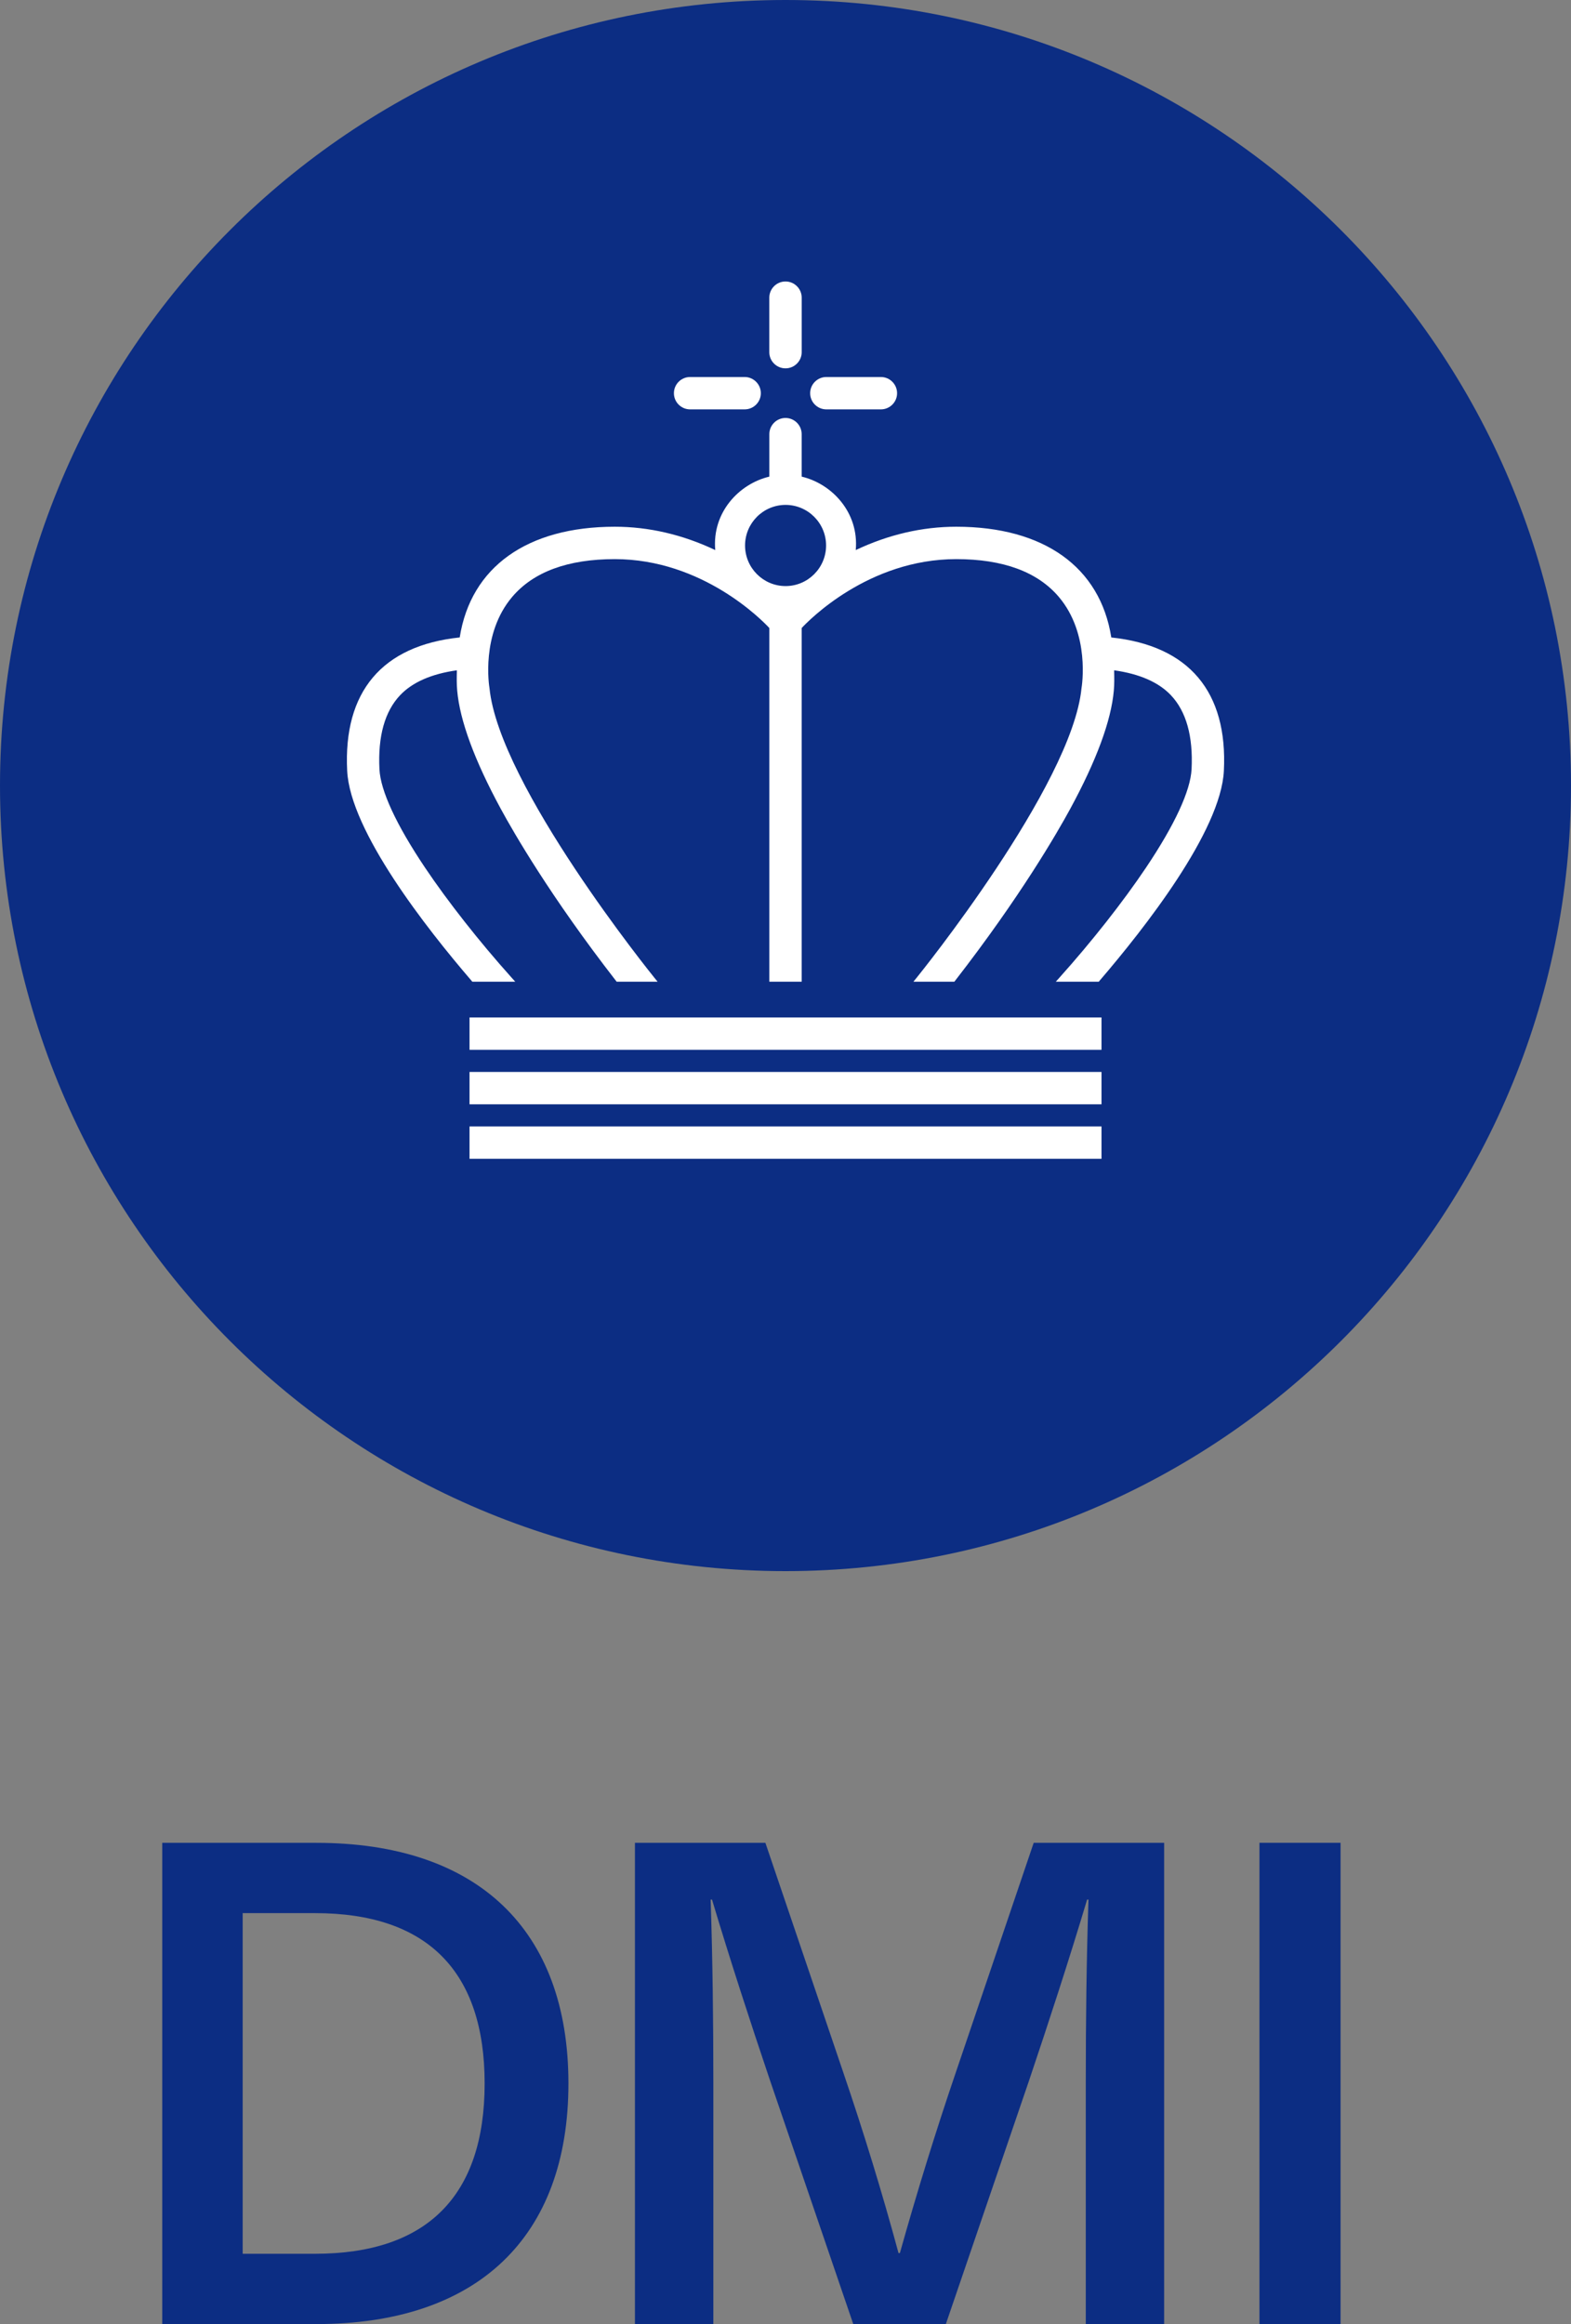
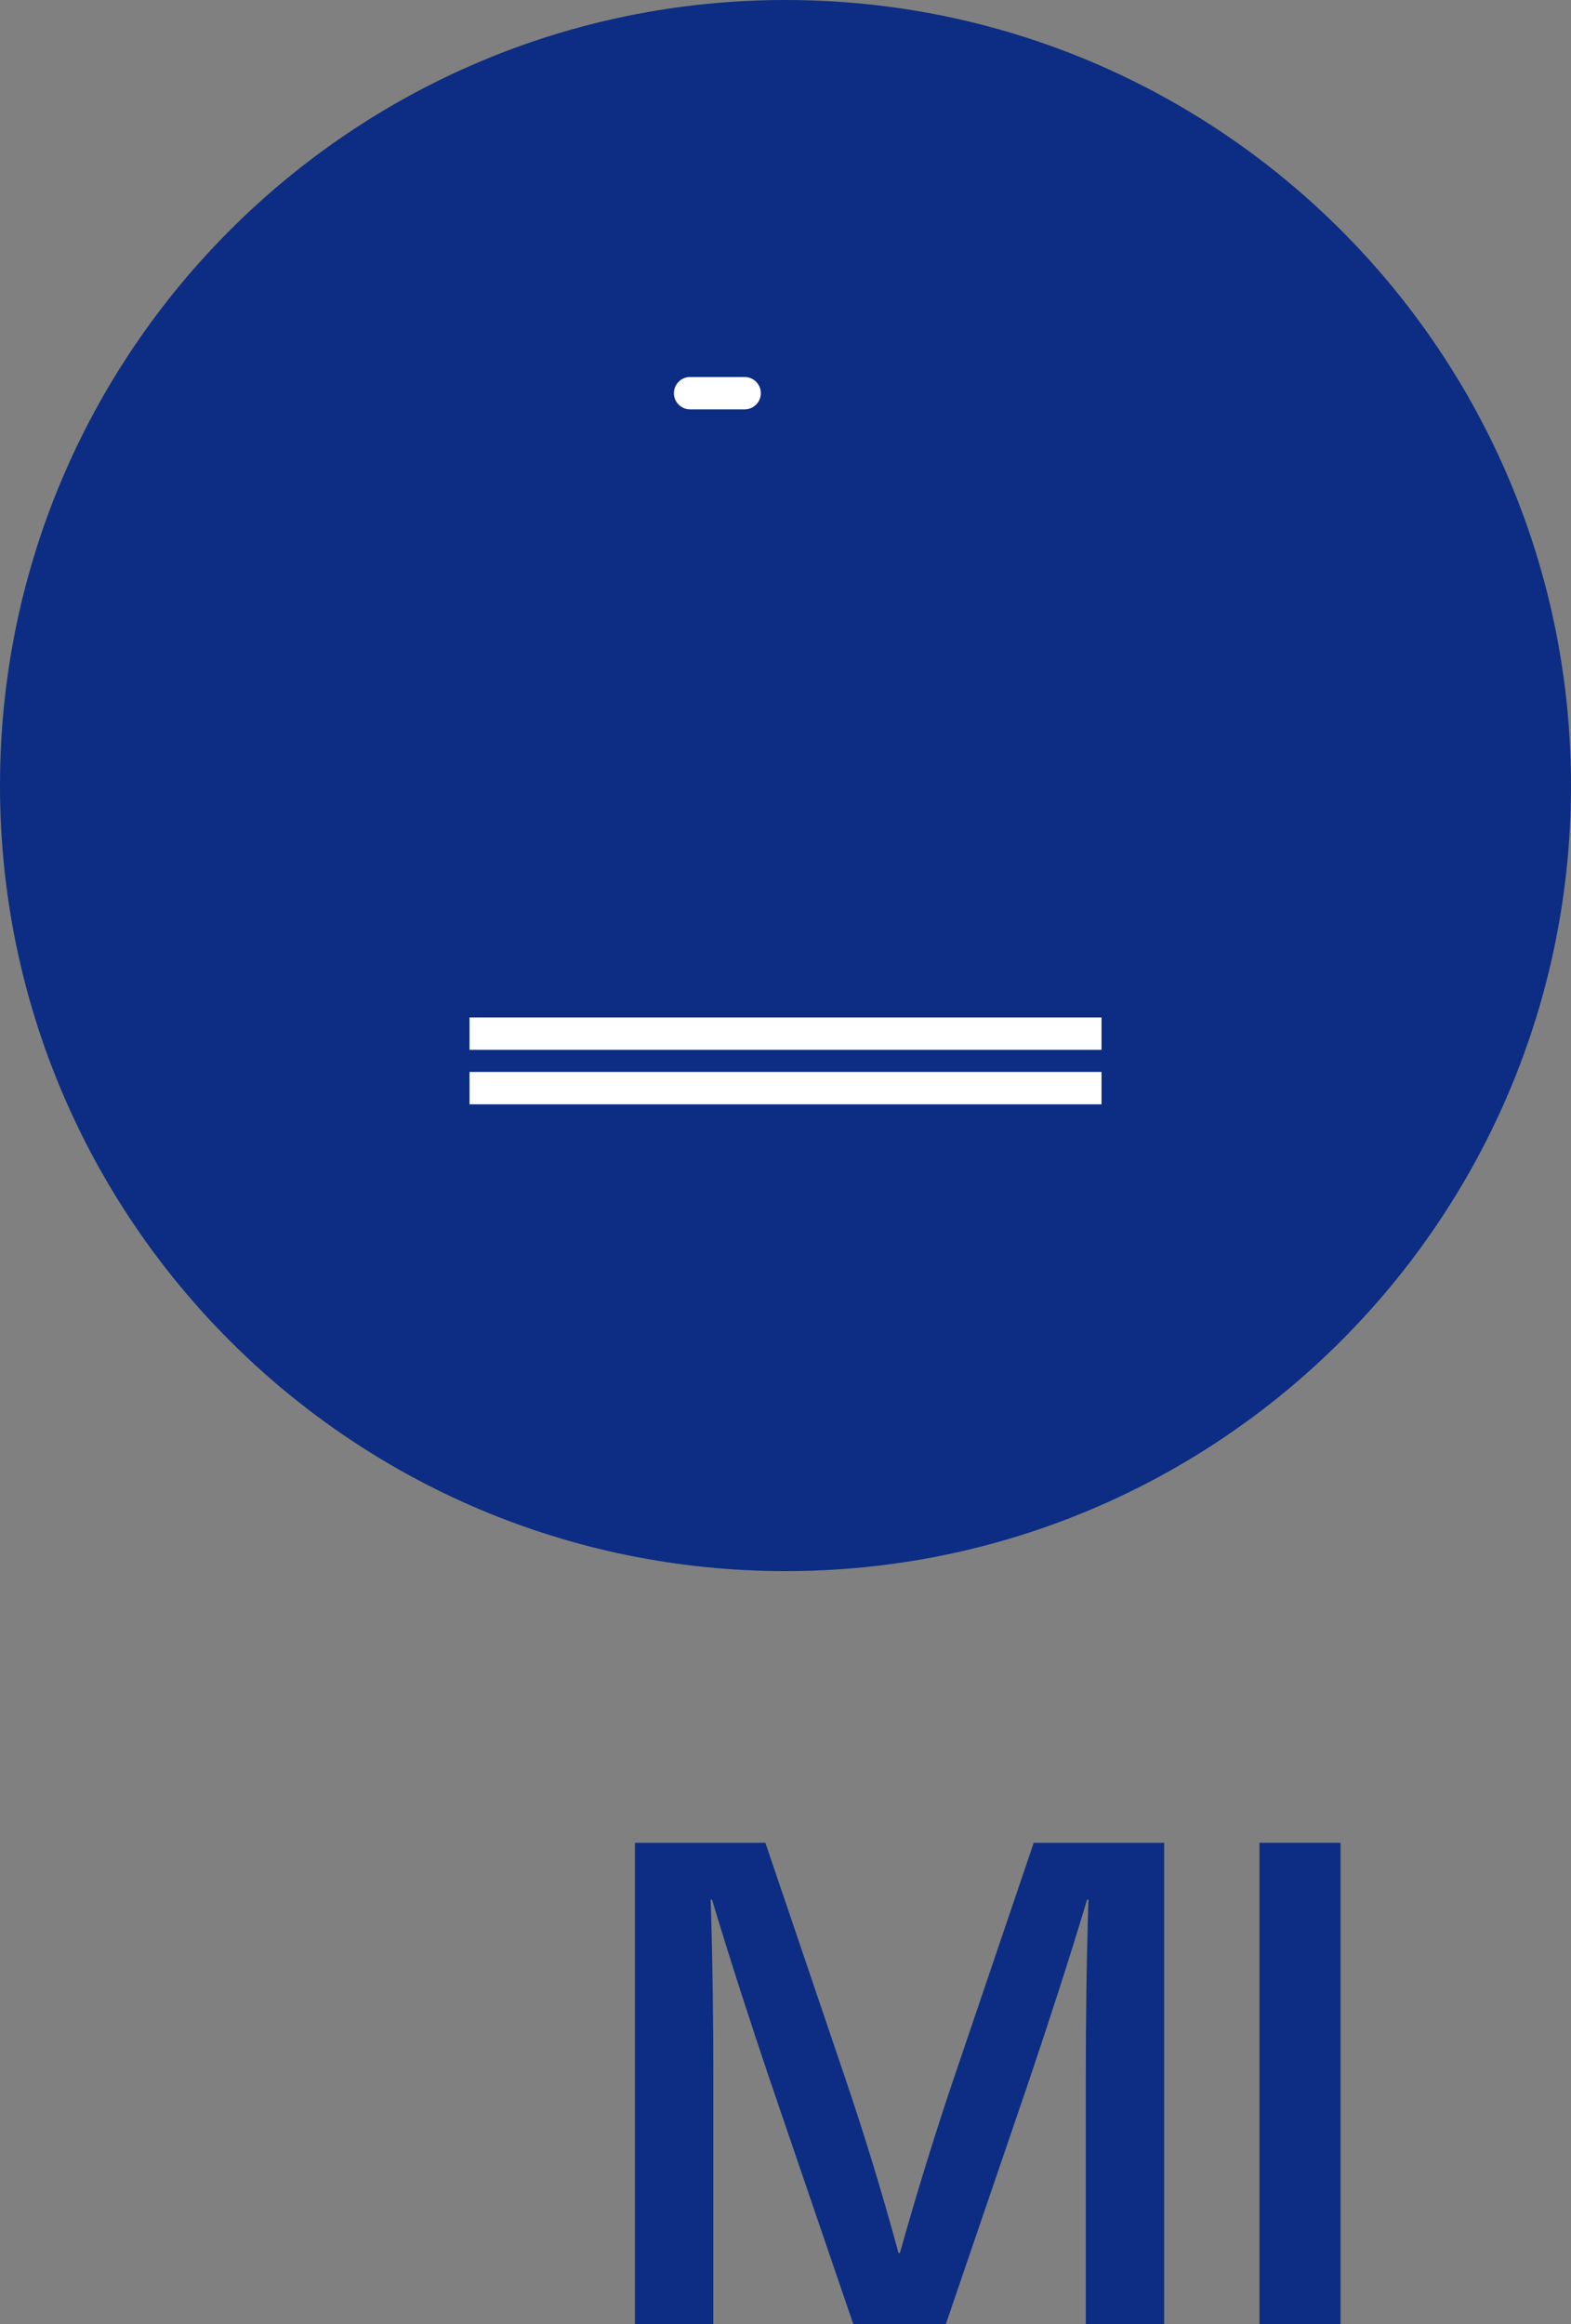
<svg xmlns="http://www.w3.org/2000/svg" id="Layer_1" data-name="Layer 1" viewBox="0 0 460.66 681.43">
  <rect x="0" y="0" width="460.66" height="681.43" fill="#808080" stroke="none" />
  <defs>
    <style>
      .cls-1 {
        fill: #0c2d83;
      }

      .cls-2 {
        fill: #fff;
      }
    </style>
  </defs>
  <g>
-     <path class="cls-1" d="m92.76,540.33c47.17,0,73.92,25.37,73.92,70.55s-26.75,70.55-73.92,70.55h-45.18v-141.11h45.18Zm-21.6,120.49h21.21c32.9,0,49.74-17.04,49.74-49.94s-16.85-49.94-49.74-49.94h-21.21v99.88Z" />
    <path class="cls-1" d="m318.38,681.43v-70.95c0-17.84.2-35.67.79-53.51h-.4c-5.35,17.84-11.1,35.47-17.04,53.11l-24.38,71.35h-27.15l-24.38-71.35c-5.95-17.64-11.69-35.28-17.04-53.11h-.4c.59,17.84.79,35.67.79,53.51v70.95h-22.99v-141.11h38.25l22.79,67.18c5.95,17.44,11.49,35.47,16.25,53.11h.4c4.95-17.64,10.5-35.67,16.45-53.11l22.79-67.18h38.25v141.11h-22.99Z" />
    <path class="cls-1" d="m369.31,681.43v-141.11h23.78v141.11h-23.78Z" />
  </g>
  <path class="cls-1" d="m0,230.33c0,127.21,103.12,230.33,230.33,230.33s230.33-103.12,230.33-230.33S357.54,0,230.33,0,0,103.12,0,230.33Z" />
  <g>
-     <path class="cls-2" d="m325.86,186.9c-3.25-20.64-19.78-32.46-45.46-32.46-9.97,0-19.88,2.3-29.47,6.84.98-11.04-7-19.44-15.86-21.53v-12.45c0-2.62-2.13-4.75-4.74-4.75s-4.74,2.13-4.74,4.75v12.45c-8.86,2.09-16.84,10.48-15.86,21.53-9.59-4.54-19.5-6.84-29.47-6.84-25.68,0-42.21,11.82-45.46,32.46-22.77,2.39-34.17,15.91-33,39.11.89,17.68,23.24,46.17,36.48,61.57l.22.26h12.58l-1.12-1.25c-9.41-10.49-18.65-22.24-25.35-32.22-8.42-12.55-13.04-22.52-13.35-28.83-.48-9.66,1.56-16.96,6.08-21.72,3.6-3.79,9.19-6.24,16.62-7.28v.34c-.04,1.78-.08,3.63.1,5.62.78,8.8,5.09,20.47,12.79,34.67,3.75,6.91,14.55,25.67,33.75,50.39l.23.29h12l-.99-1.22c-.45-.56-45.45-56.24-48.31-84.85-.11-.64-2.56-15.86,6.62-26.72,6.23-7.38,16.36-11.12,30.11-11.12,25.83,0,43.35,18.07,45.33,20.2v103.71h9.48v-103.71c1.98-2.13,19.5-20.2,45.33-20.2,13.75,0,23.88,3.74,30.11,11.12,9.18,10.87,6.73,26.08,6.61,26.78-2.85,28.55-47.84,84.23-48.3,84.79l-.99,1.22h12l.23-.29c19.19-24.72,29.99-43.48,33.75-50.39,7.71-14.2,12.01-25.86,12.79-34.67.18-1.99.14-3.83.1-5.62v-.34c7.43,1.04,13.02,3.49,16.62,7.28,4.52,4.76,6.56,12.07,6.08,21.72-.32,6.32-4.93,16.29-13.35,28.84-6.7,9.99-15.94,21.73-25.35,32.22l-1.12,1.25h12.59l.22-.26c13.24-15.41,35.59-43.9,36.48-61.57,1.17-23.2-10.24-36.71-33-39.11Zm-83.63-26.96c0,6.56-5.33,11.9-11.88,11.9s-11.88-5.34-11.88-11.9,5.33-11.9,11.88-11.9,11.88,5.34,11.88,11.9Z" />
-     <path class="cls-2" d="m230.33,108c2.62,0,4.75-2.13,4.75-4.74v-15.98c0-2.62-2.13-4.75-4.75-4.75s-4.75,2.13-4.75,4.75v15.98c0,2.62,2.13,4.74,4.75,4.74Z" />
    <path class="cls-2" d="m202.36,120.03h15.99c2.62,0,4.75-2.13,4.75-4.74s-2.13-4.75-4.75-4.75h-15.99c-2.62,0-4.75,2.13-4.75,4.75s2.13,4.74,4.75,4.74Z" />
-     <path class="cls-2" d="m242.31,120.03h15.99c2.62,0,4.75-2.13,4.75-4.74s-2.13-4.75-4.75-4.75h-15.99c-2.62,0-4.75,2.13-4.75,4.75s2.13,4.74,4.75,4.74Z" />
    <rect class="cls-2" x="137.68" y="314.3" width="185.31" height="9.49" />
-     <rect class="cls-2" x="137.68" y="330.28" width="185.31" height="9.49" />
    <rect class="cls-2" x="137.68" y="298.32" width="185.31" height="9.49" />
  </g>
</svg>